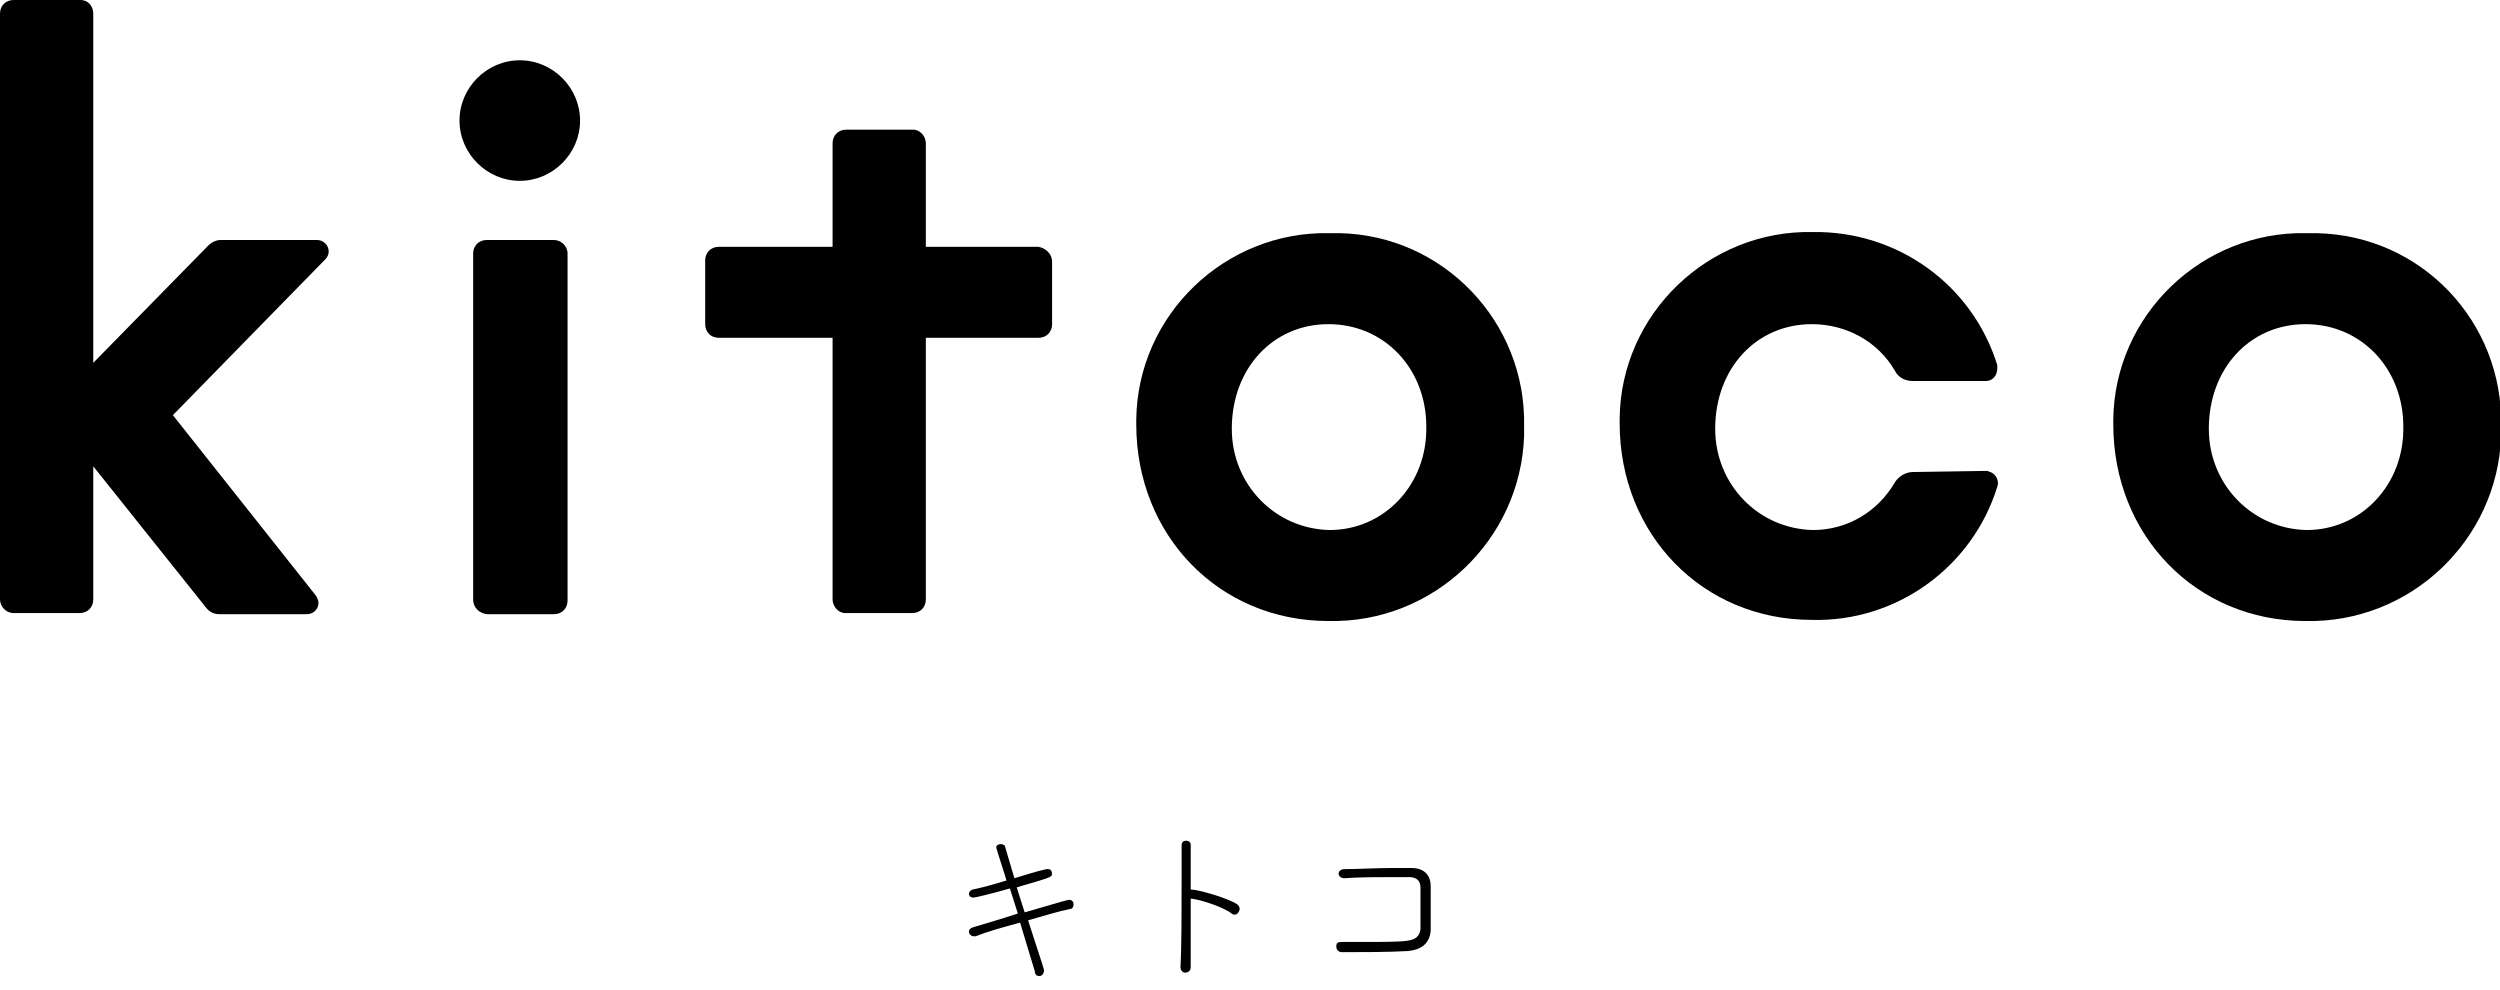
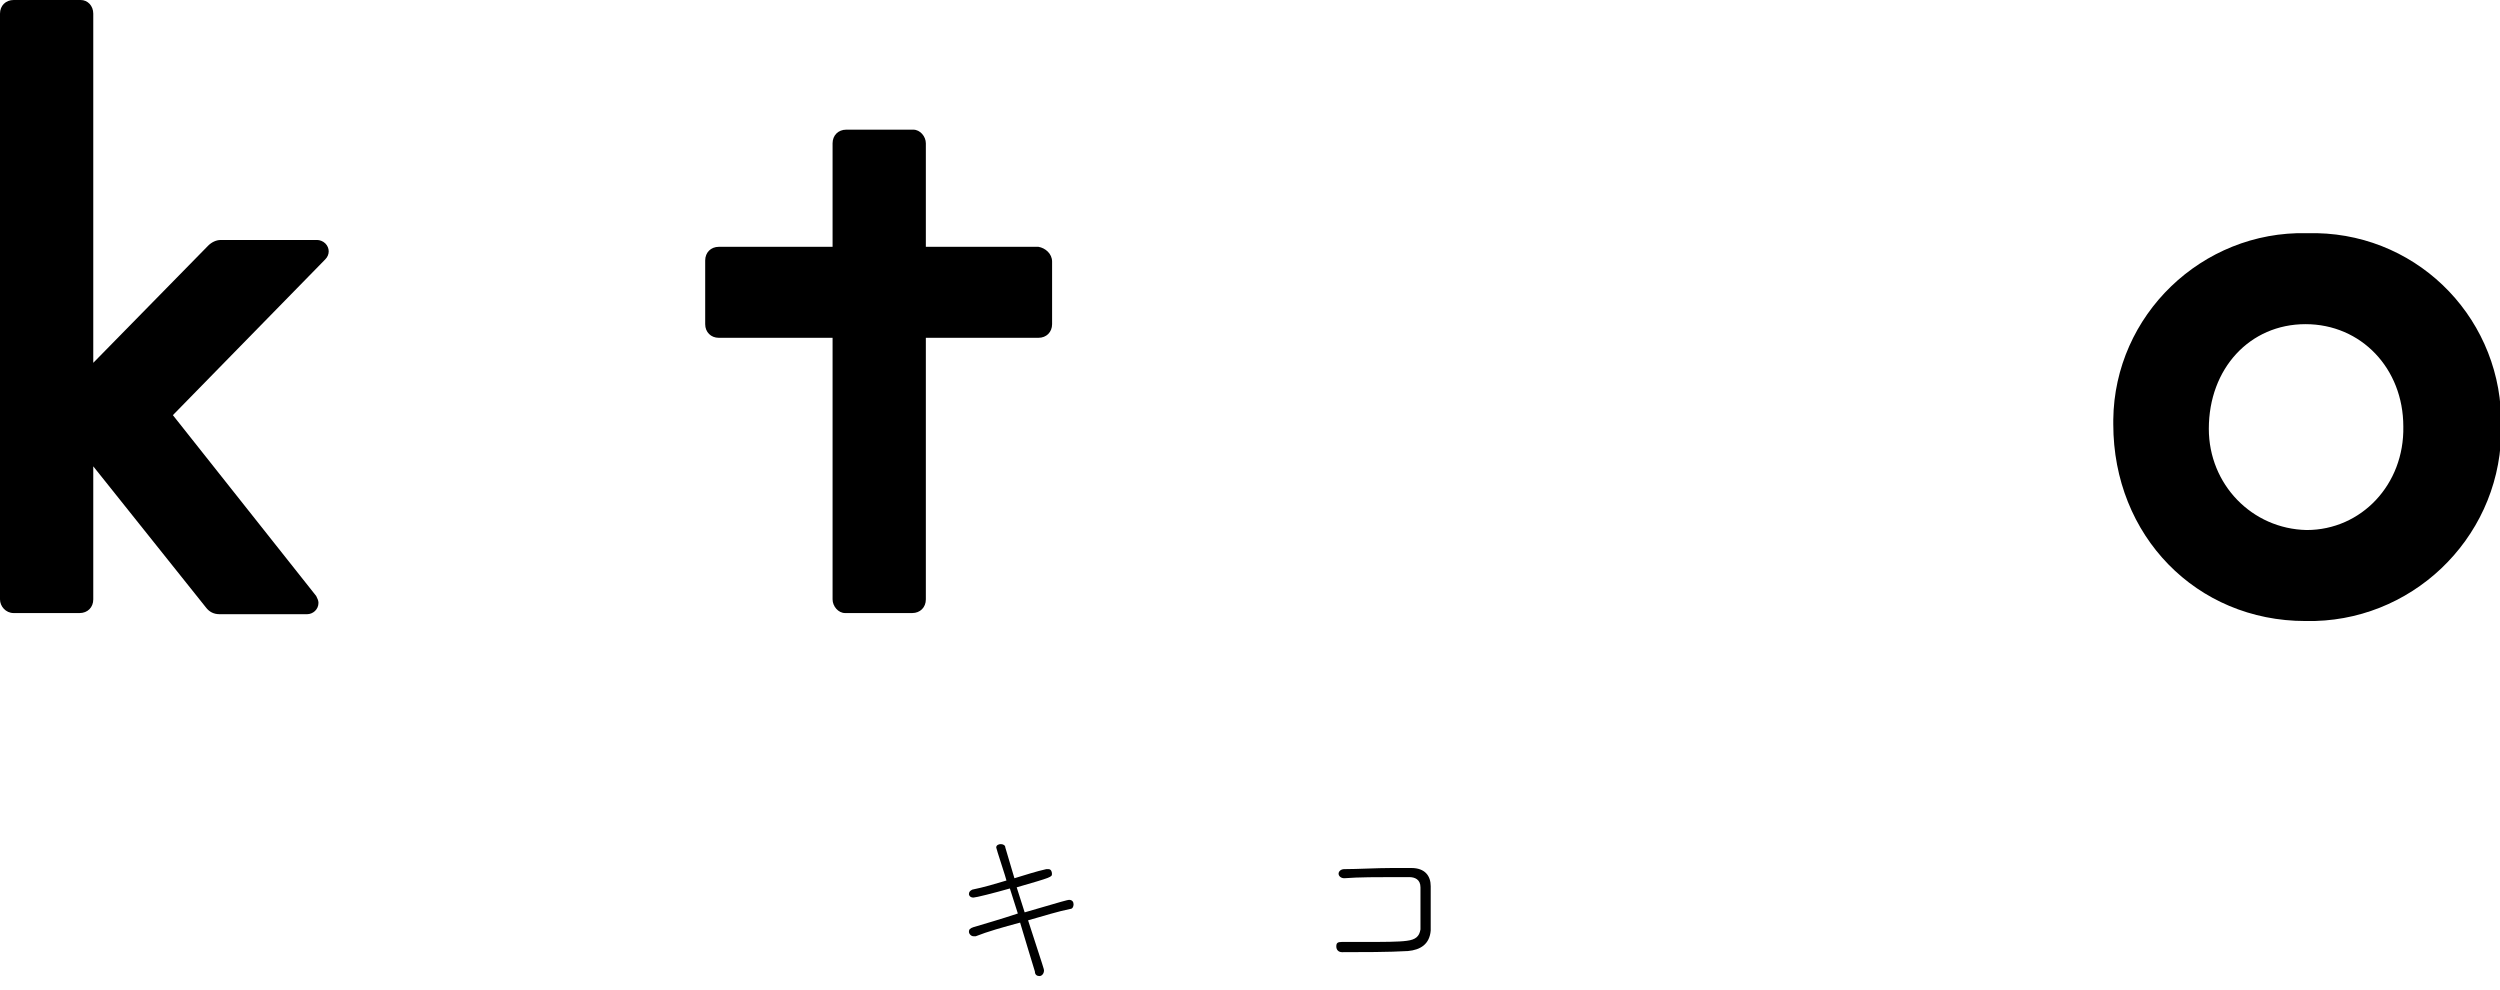
<svg xmlns="http://www.w3.org/2000/svg" version="1.1" id="レイヤー_1" x="0px" y="0px" viewBox="0 0 219.8 87" style="enable-background:new 0 0 219.8 87;" xml:space="preserve">
  <style type="text/css">
	.st0{enable-background:new    ;}
</style>
  <g id="グループ_14440" transform="translate(-115.012 -756.385)">
    <g class="st0">
      <path d="M200.8,838.7c-0.1,0-0.1,0-0.2,0c-0.2,0-0.4-0.2-0.4-0.4c0-0.2,0.1-0.3,0.4-0.4c1-0.3,2.4-0.7,3.9-1.2l-0.7-2.2    c-1.4,0.4-3,0.8-3.2,0.8c-0.3,0-0.4-0.2-0.4-0.3c0-0.2,0.1-0.3,0.3-0.4c1-0.2,2-0.5,3-0.8c0-0.1-0.9-2.8-0.9-2.9    c0-0.2,0.2-0.3,0.4-0.3c0.2,0,0.4,0.1,0.4,0.3l0.8,2.7c1-0.3,1.9-0.6,2.8-0.8c0.1,0,0.1,0,0.2,0c0.2,0,0.3,0.2,0.3,0.4    c0,0.3,0,0.3-3.1,1.2l0.7,2.2c3.4-1,3.8-1.1,3.9-1.1c0.3,0,0.4,0.2,0.4,0.4c0,0.2-0.1,0.4-0.3,0.4c-1,0.2-2.3,0.6-3.7,1    c1.4,4.3,1.4,4.3,1.4,4.4c0,0.3-0.2,0.5-0.4,0.5c-0.2,0-0.4-0.1-0.4-0.4c-0.3-1-0.8-2.6-1.3-4.3    C203.2,837.9,201.8,838.3,200.8,838.7z" />
-       <path d="M219.7,830.7l0,3.9c0,0,0.1,0,0.1,0c0.5,0,3.1,0.7,4,1.3c0.1,0.1,0.2,0.2,0.2,0.4c0,0.2-0.2,0.5-0.4,0.5    c-0.1,0-0.2,0-0.3-0.1c-0.8-0.6-2.7-1.2-3.5-1.3c0,0-0.1,0-0.1,0v1.8c0,1.7,0,3.2,0,4.2c0,0.4-0.3,0.5-0.5,0.5    c-0.2,0-0.4-0.2-0.4-0.5v0c0.1-1.7,0.1-5.2,0.1-7.8c0-1.2,0-2.2,0-2.9v0c0-0.3,0.2-0.4,0.4-0.4S219.7,830.4,219.7,830.7    L219.7,830.7z" />
      <path d="M238.8,840c-1.6,0.1-4.2,0.1-5.8,0.1c-0.3,0-0.5-0.2-0.5-0.5s0.1-0.4,0.5-0.4h0c0.6,0,1.4,0,2.2,0c1.4,0,2.8,0,3.5-0.1    c0.8-0.1,1.1-0.4,1.2-1c0-0.4,0-1,0-1.7c0-0.8,0-1.6,0-2c0-0.7-0.5-0.9-1-0.9c-0.3,0-0.7,0-1.2,0c-1.4,0-3.3,0-4.5,0.1h0    c-0.3,0-0.5-0.2-0.5-0.4c0-0.2,0.2-0.4,0.5-0.4c1.2,0,2.8-0.1,4.2-0.1c0.6,0,1.2,0,1.7,0c1.2,0,1.7,0.7,1.7,1.6c0,0.6,0,1.6,0,2.5    c0,0.5,0,1,0,1.4C240.7,839.4,239.9,839.9,238.8,840z" />
    </g>
    <g id="Logo_kitoco" transform="translate(115.012 756.385)">
-       <path id="パス_18436" d="M168.2,41.5c-0.6,0-1.2,0.3-1.6,0.9c-1.5,2.6-4.2,4.2-7.2,4.2c-4.8-0.1-8.6-4-8.6-8.9c0,0,0,0,0,0    c0-5.3,3.6-9.2,8.5-9.2c3,0,5.8,1.5,7.3,4.1c0.3,0.6,0.9,0.9,1.6,0.9h6.4c0.6,0,1-0.5,1-1.1c0-0.1,0-0.2,0-0.3    c-2.2-7.1-8.8-11.8-16.2-11.7c-9.2-0.2-16.9,7.2-17,16.4c0,0.1,0,0.2,0,0.4c0,9.8,7.3,17.3,16.9,17.3c7.4,0.2,14.1-4.6,16.3-11.7    c0.2-0.5-0.1-1.1-0.6-1.3c-0.1,0-0.2-0.1-0.3-0.1L168.2,41.5z" />
-       <path id="パス_18437" d="M41.6,52.7V22.3c0-0.7,0.5-1.2,1.2-1.2h5.9c0.6,0,1.2,0.5,1.2,1.2v30.5c0,0.7-0.5,1.2-1.2,1.2h-5.9    C42.1,53.9,41.6,53.4,41.6,52.7z M45.7,5.3c-2.9,0-5.3,2.4-5.3,5.3s2.4,5.3,5.3,5.3s5.3-2.4,5.3-5.3S48.6,5.3,45.7,5.3L45.7,5.3z" />
      <path id="パス_18438" d="M27.9,21.1h-8.5c-0.4,0-0.8,0.2-1.1,0.5L8.2,31.9V1.2C8.2,0.5,7.7,0,7.1,0c0,0,0,0-0.1,0H1.2    C0.5,0,0,0.5,0,1.2v51.5c0,0.6,0.5,1.2,1.2,1.2H7c0.7,0,1.2-0.5,1.2-1.2V41l9.9,12.4c0.3,0.4,0.7,0.6,1.2,0.6H27c0.5,0,1-0.4,1-1    c0-0.2-0.1-0.4-0.2-0.6L15.2,36.5l13.4-13.7c0.4-0.4,0.4-1,0-1.4C28.4,21.2,28.1,21.1,27.9,21.1z" />
-       <path id="パス_18439" d="M116.9,20.5c-9.2-0.2-16.9,7.2-17,16.4c0,0.1,0,0.2,0,0.4c0,9.8,7.3,17.3,16.9,17.3    c9.2,0.2,16.9-7.1,17.2-16.3c0-0.3,0-0.5,0-0.8c0.2-9.2-7.1-16.8-16.2-17C117.4,20.5,117.2,20.5,116.9,20.5z M116.9,46.6    c-4.8-0.1-8.6-4-8.6-8.9c0,0,0,0,0,0c0-5.3,3.6-9.2,8.5-9.2c4.9,0,8.6,3.9,8.6,9C125.5,42.6,121.7,46.6,116.9,46.6L116.9,46.6z" />
      <path id="パス_18440" d="M202.8,20.5c-9.2-0.2-16.9,7.2-17,16.4c0,0.1,0,0.2,0,0.4c0,9.8,7.3,17.3,16.9,17.3    c9.2,0.2,16.9-7.1,17.2-16.3c0-0.3,0-0.5,0-0.8c0.2-9.2-7-16.8-16.2-17C203.3,20.5,203.1,20.5,202.8,20.5z M202.8,46.6    c-4.8-0.1-8.6-4-8.6-8.9c0,0,0,0,0,0c0-5.3,3.6-9.2,8.5-9.2c4.9,0,8.6,3.9,8.6,9C211.4,42.6,207.6,46.6,202.8,46.6L202.8,46.6z" />
      <path id="パス_18441" d="M91.3,21.7h-9.9v-9.1c0-0.6-0.5-1.2-1.1-1.2c0,0,0,0,0,0h-5.9c-0.7,0-1.2,0.5-1.2,1.2v9.1h-10    c-0.7,0-1.2,0.5-1.2,1.2c0,0,0,0,0,0v5.6c0,0.7,0.5,1.2,1.2,1.2h10v23c0,0.6,0.5,1.2,1.1,1.2c0,0,0,0,0,0h5.9    c0.7,0,1.2-0.5,1.2-1.2v-23h9.9c0.7,0,1.2-0.5,1.2-1.2V23C92.5,22.3,91.9,21.8,91.3,21.7C91.3,21.7,91.3,21.7,91.3,21.7z" />
    </g>
  </g>
</svg>